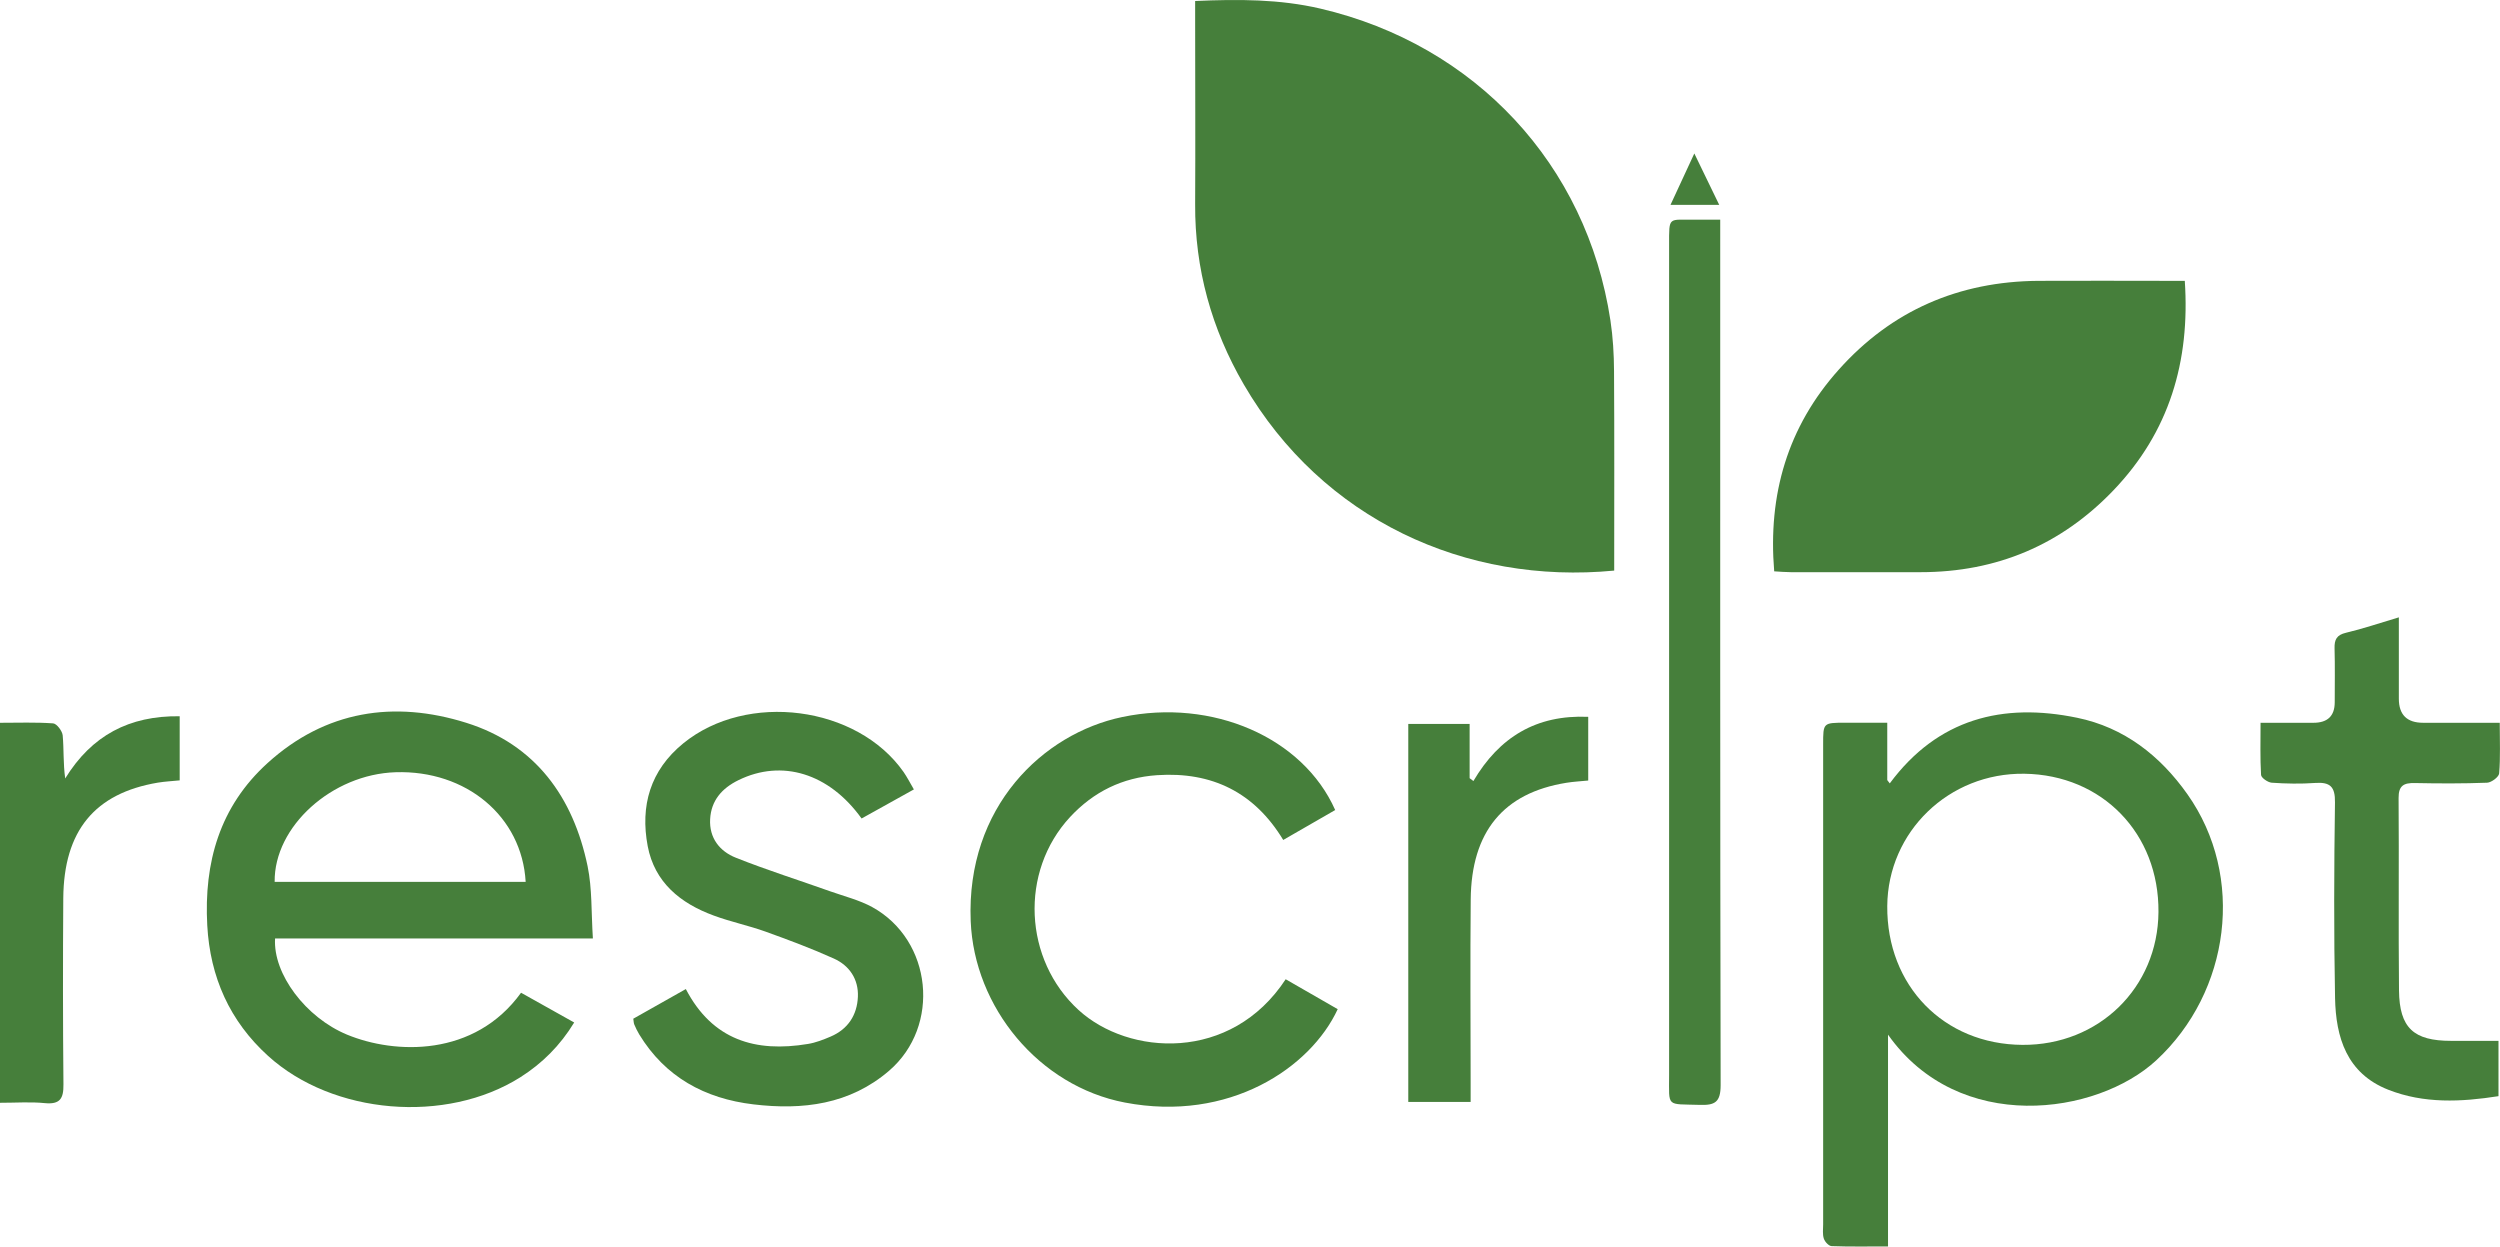
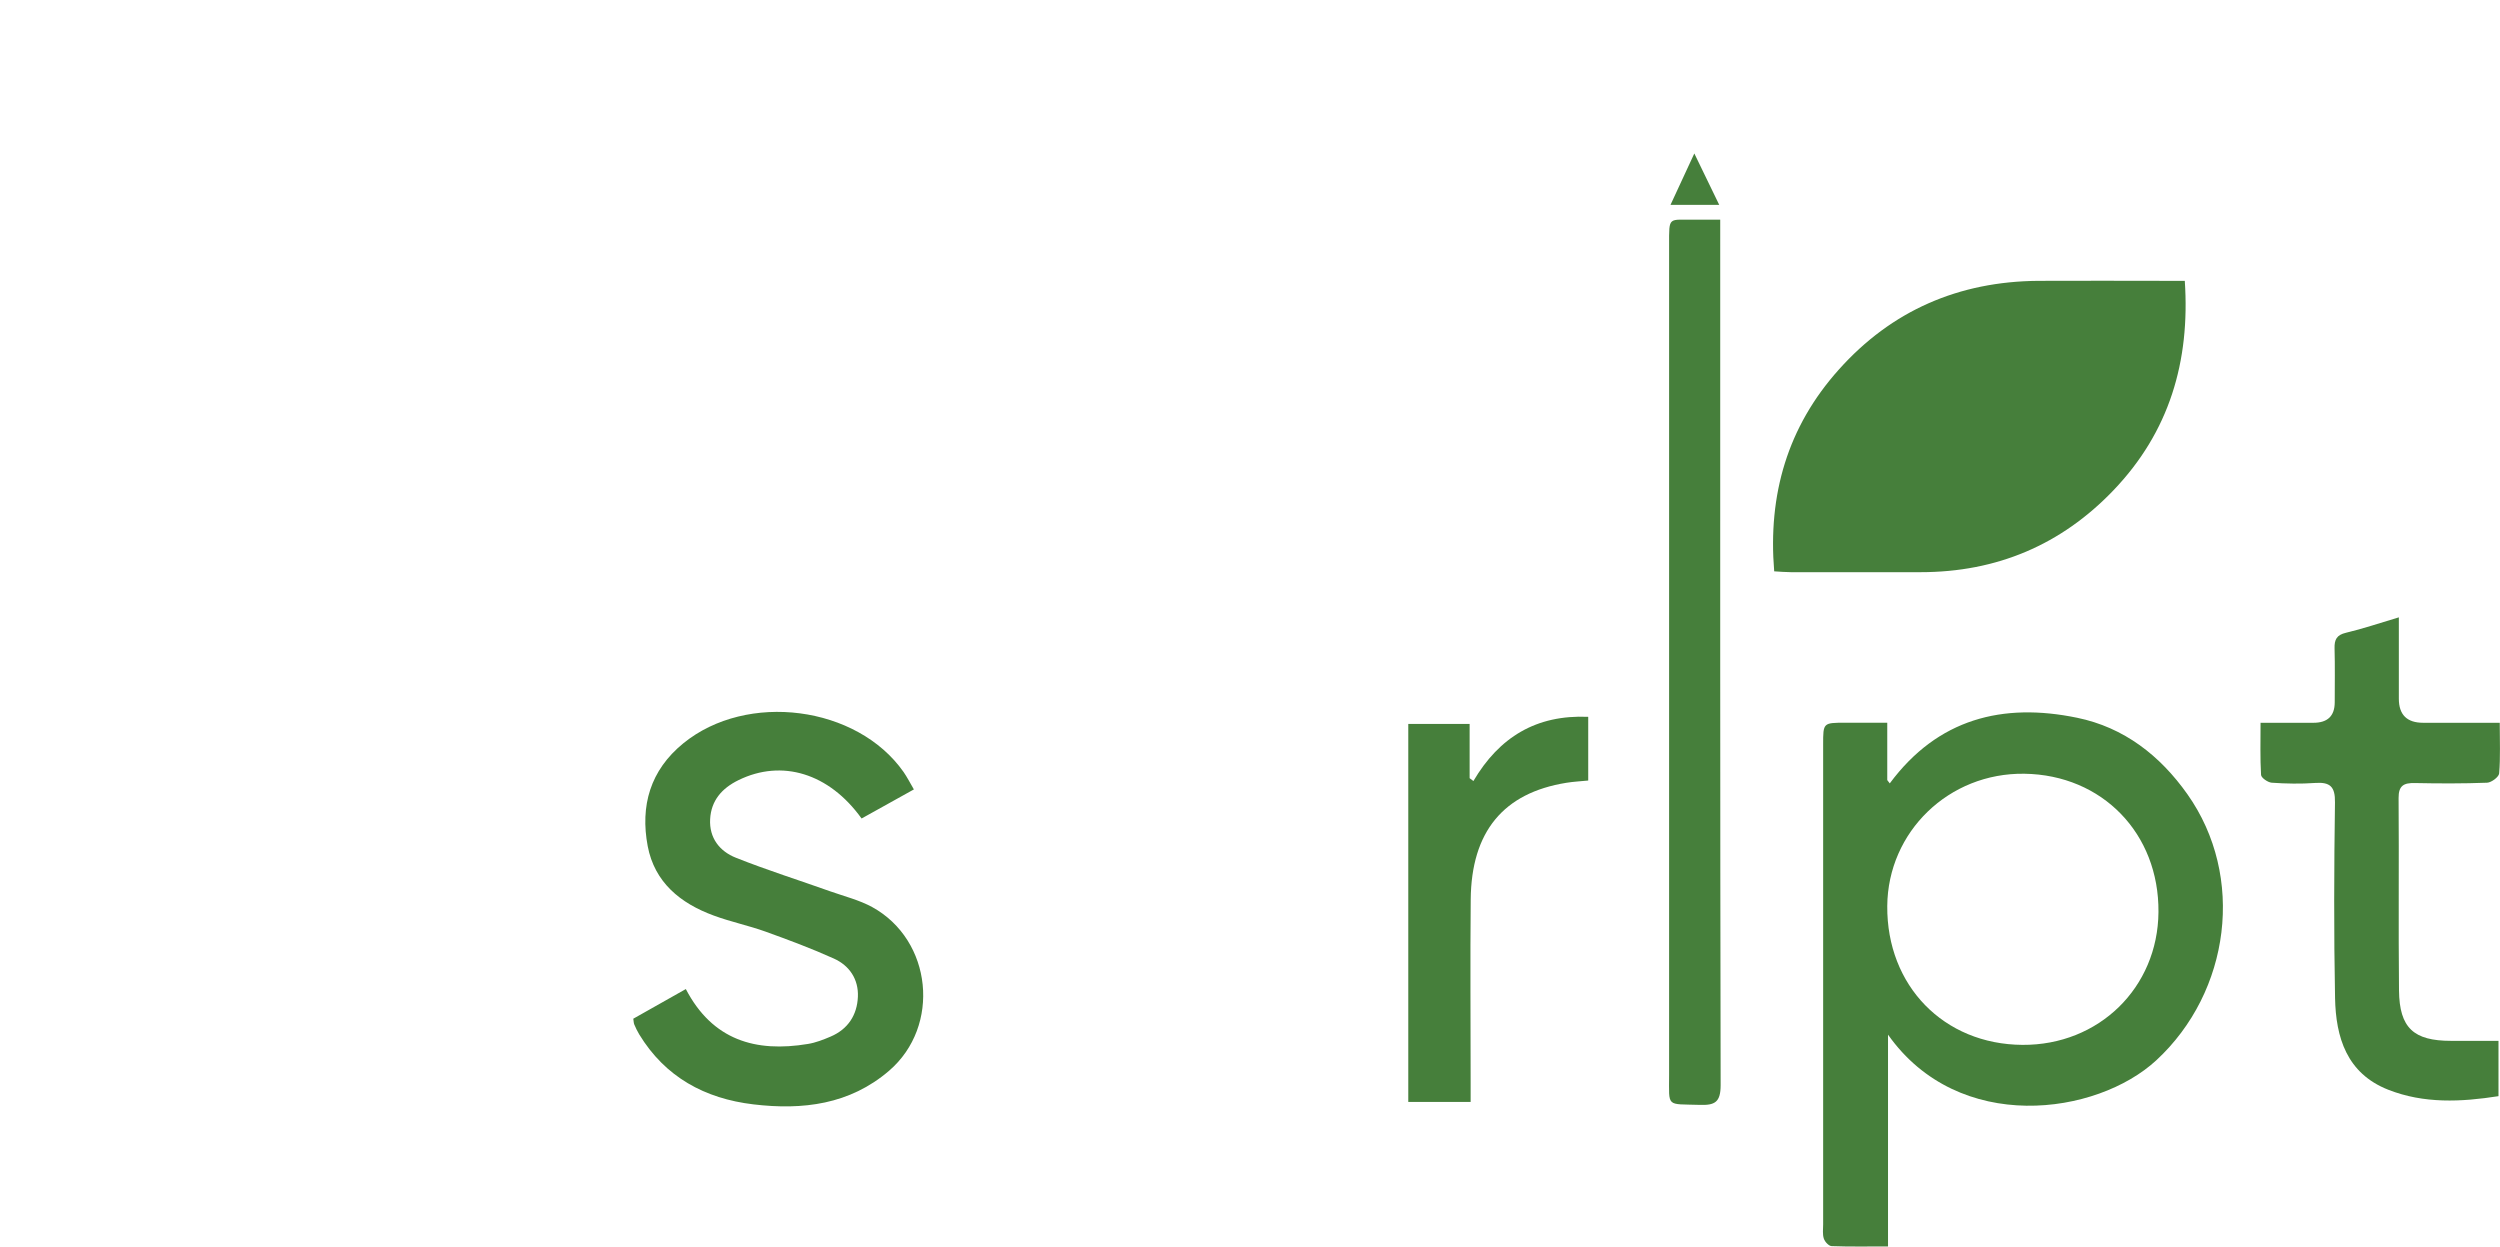
<svg xmlns="http://www.w3.org/2000/svg" viewBox="0 0 298.29 148.74" data-name="Layer 2" id="Layer_2">
  <defs>
    <style>
      .cls-1 {
        fill: #467f3b;
        stroke-width: 0px;
      }
    </style>
  </defs>
  <g data-name="Layer 1" id="Layer_1-2">
    <g>
-       <path d="M192.61,68.08c-17.71,1.71-34.82-6.07-44.2-22.2-3.86-6.64-5.85-13.81-5.81-21.51.04-7.28,0-14.55,0-21.83,0-.75,0-1.49,0-2.42,5.16-.23,10.08-.23,14.96.91,18.46,4.32,31.77,18.6,34.59,37.2.3,1.99.42,4.03.43,6.05.05,7.9.02,15.79.02,23.8Z" class="cls-1" />
      <path d="M260.68,33.5c.65,9.65-1.86,18.05-8.51,25-6.23,6.51-13.93,9.77-23.01,9.77-5.16,0-10.33,0-15.49,0-.62,0-1.24-.06-1.98-.1-.76-9.17,1.6-17.25,7.71-24.07,6.3-7.05,14.31-10.52,23.81-10.59,5.1-.03,10.2,0,15.3,0h2.18Z" class="cls-1" />
      <path d="M225.18,86.24v6.84c.1.13.2.26.3.39,5.73-7.73,13.49-9.66,22.35-7.83,5.6,1.15,9.9,4.51,13.16,9.12,6.94,9.81,5.12,23.58-3.71,31.75-7.1,6.56-23.56,8.91-32.01-3.06v25.27c-2.44,0-4.59.04-6.73-.04-.34-.01-.81-.52-.93-.9-.17-.52-.08-1.12-.08-1.69,0-19.09,0-38.19,0-57.28,0-2.57,0-2.57,2.6-2.58,1.59,0,3.17,0,5.06,0ZM241.31,124.67c9.11.06,16.16-6.82,16.23-15.85.08-9.37-6.71-16.37-16-16.5-9-.13-16.29,6.91-16.36,15.79-.07,9.5,6.74,16.5,16.13,16.56Z" class="cls-1" />
-       <path d="M70.73,111.97h-37.91c-.26,4.25,3.68,9.45,8.59,11.48,5.72,2.36,15.2,2.7,20.76-5,2.06,1.15,4.15,2.32,6.34,3.55-1.68,2.76-3.82,4.88-6.42,6.53-8.85,5.6-22.37,4.48-30.1-2.54-4.59-4.16-6.92-9.41-7.26-15.57-.41-7.51,1.47-14.19,7.21-19.39,6.9-6.25,15.08-7.49,23.69-4.79,8.27,2.59,12.77,8.88,14.48,17.11.55,2.68.43,5.49.63,8.61ZM32.76,105.22h29.96c-.44-7.81-7.1-13.35-15.52-13.08-7.58.24-14.51,6.46-14.43,13.08Z" class="cls-1" />
-       <path d="M153.42,116.85c2.15,1.24,4.17,2.4,6.19,3.56-3.25,7.02-12.97,13.52-25.4,11.14-10.25-1.96-17.98-11.37-18.39-21.65-.55-13.61,8.61-22.37,18.09-24.35,10.75-2.25,21.55,2.43,25.4,11.1-1.99,1.15-4.01,2.31-6.2,3.57-3.43-5.67-8.49-8.17-15.05-7.73-4.14.28-7.58,1.98-10.38,4.99-6.06,6.54-5.53,17.05,1.01,23.03,5.96,5.45,18.19,6.29,24.72-3.68Z" class="cls-1" />
      <path d="M75.54,121.56c2.05-1.16,4.13-2.33,6.29-3.55,3.18,6.1,8.33,7.59,14.57,6.55.93-.15,1.84-.51,2.71-.88,2.08-.89,3.16-2.58,3.25-4.75.09-2.08-1-3.72-2.87-4.56-2.66-1.2-5.39-2.22-8.14-3.21-2.03-.73-4.17-1.17-6.19-1.92-3.98-1.46-7.06-3.96-7.88-8.29-.9-4.8.29-9.03,4.25-12.26,7.6-6.19,20.73-4.49,26.28,3.42.42.61.76,1.27,1.23,2.08-2.2,1.22-4.23,2.35-6.24,3.47-3.88-5.41-9.51-7.11-14.68-4.58-1.99.97-3.27,2.44-3.39,4.66-.12,2.24,1.13,3.83,3.07,4.6,3.71,1.48,7.53,2.68,11.29,4.02,1.67.59,3.44,1.03,4.98,1.87,7.17,3.95,8.21,14.2,2.01,19.53-4.69,4.03-10.3,4.71-16.18,4.01-5.81-.69-10.53-3.26-13.63-8.35-.23-.38-.42-.78-.59-1.18-.07-.16-.07-.36-.12-.7Z" class="cls-1" />
      <path d="M269.74,86.24c2.24,0,4.27,0,6.29,0q2.53,0,2.54-2.43c0-2.15.04-4.3-.02-6.45-.03-1.04.25-1.6,1.36-1.86,2.02-.48,4-1.15,6.31-1.84,0,3.42,0,6.57,0,9.71q0,2.87,2.9,2.87c2.98,0,5.96,0,9.14,0,0,2.15.09,4.1-.07,6.03-.03.43-.92,1.1-1.44,1.12-2.87.11-5.74.1-8.61.04-1.33-.03-1.96.3-1.95,1.79.06,7.65-.03,15.31.05,22.96.05,4.47,1.74,6.01,6.21,6.01,1.84,0,3.68,0,5.66,0v6.6c-4.47.7-8.9.91-13.16-.77-4.95-1.95-6.25-6.25-6.34-10.94-.15-7.78-.12-15.56-.01-23.34.03-1.88-.58-2.45-2.38-2.32-1.71.12-3.45.09-5.16-.03-.46-.03-1.26-.58-1.28-.93-.12-2-.06-4.01-.06-6.23Z" class="cls-1" />
      <path d="M205.25,26.21v2.31c0,33.65-.02,67.3.05,100.95,0,2.05-.69,2.42-2.5,2.36-4.03-.13-3.65.35-3.65-3.54,0-33.02,0-66.03,0-99.05,0-3.53-.12-2.98,3.12-3.03.89-.01,1.78,0,2.98,0Z" class="cls-1" />
-       <path d="M0,131.59v-45.35c2.17,0,4.27-.08,6.34.07.43.03,1.09.91,1.14,1.43.15,1.66.05,3.35.3,5.14,3.16-5.13,7.64-7.5,13.66-7.42v7.65c-.87.09-1.74.13-2.6.27-7.54,1.27-11.23,5.74-11.29,13.8-.05,7.4-.05,14.8.02,22.2.02,1.68-.39,2.42-2.23,2.24-1.7-.17-3.43-.04-5.34-.04Z" class="cls-1" />
      <path d="M168.03,131.48v-45.1h7.32v6.47c.15.11.3.23.45.34,3.08-5.23,7.5-7.93,13.7-7.66v7.6c-.88.09-1.76.13-2.61.27-7.51,1.21-11.34,5.83-11.41,13.93-.07,7.27-.01,14.54-.01,21.8,0,.74,0,1.49,0,2.35h-7.44Z" class="cls-1" />
      <path d="M205.13,24.44h-5.81c.94-2.03,1.8-3.88,2.84-6.13,1.05,2.16,1.94,4.01,2.97,6.13Z" class="cls-1" />
    </g>
  </g>
</svg>